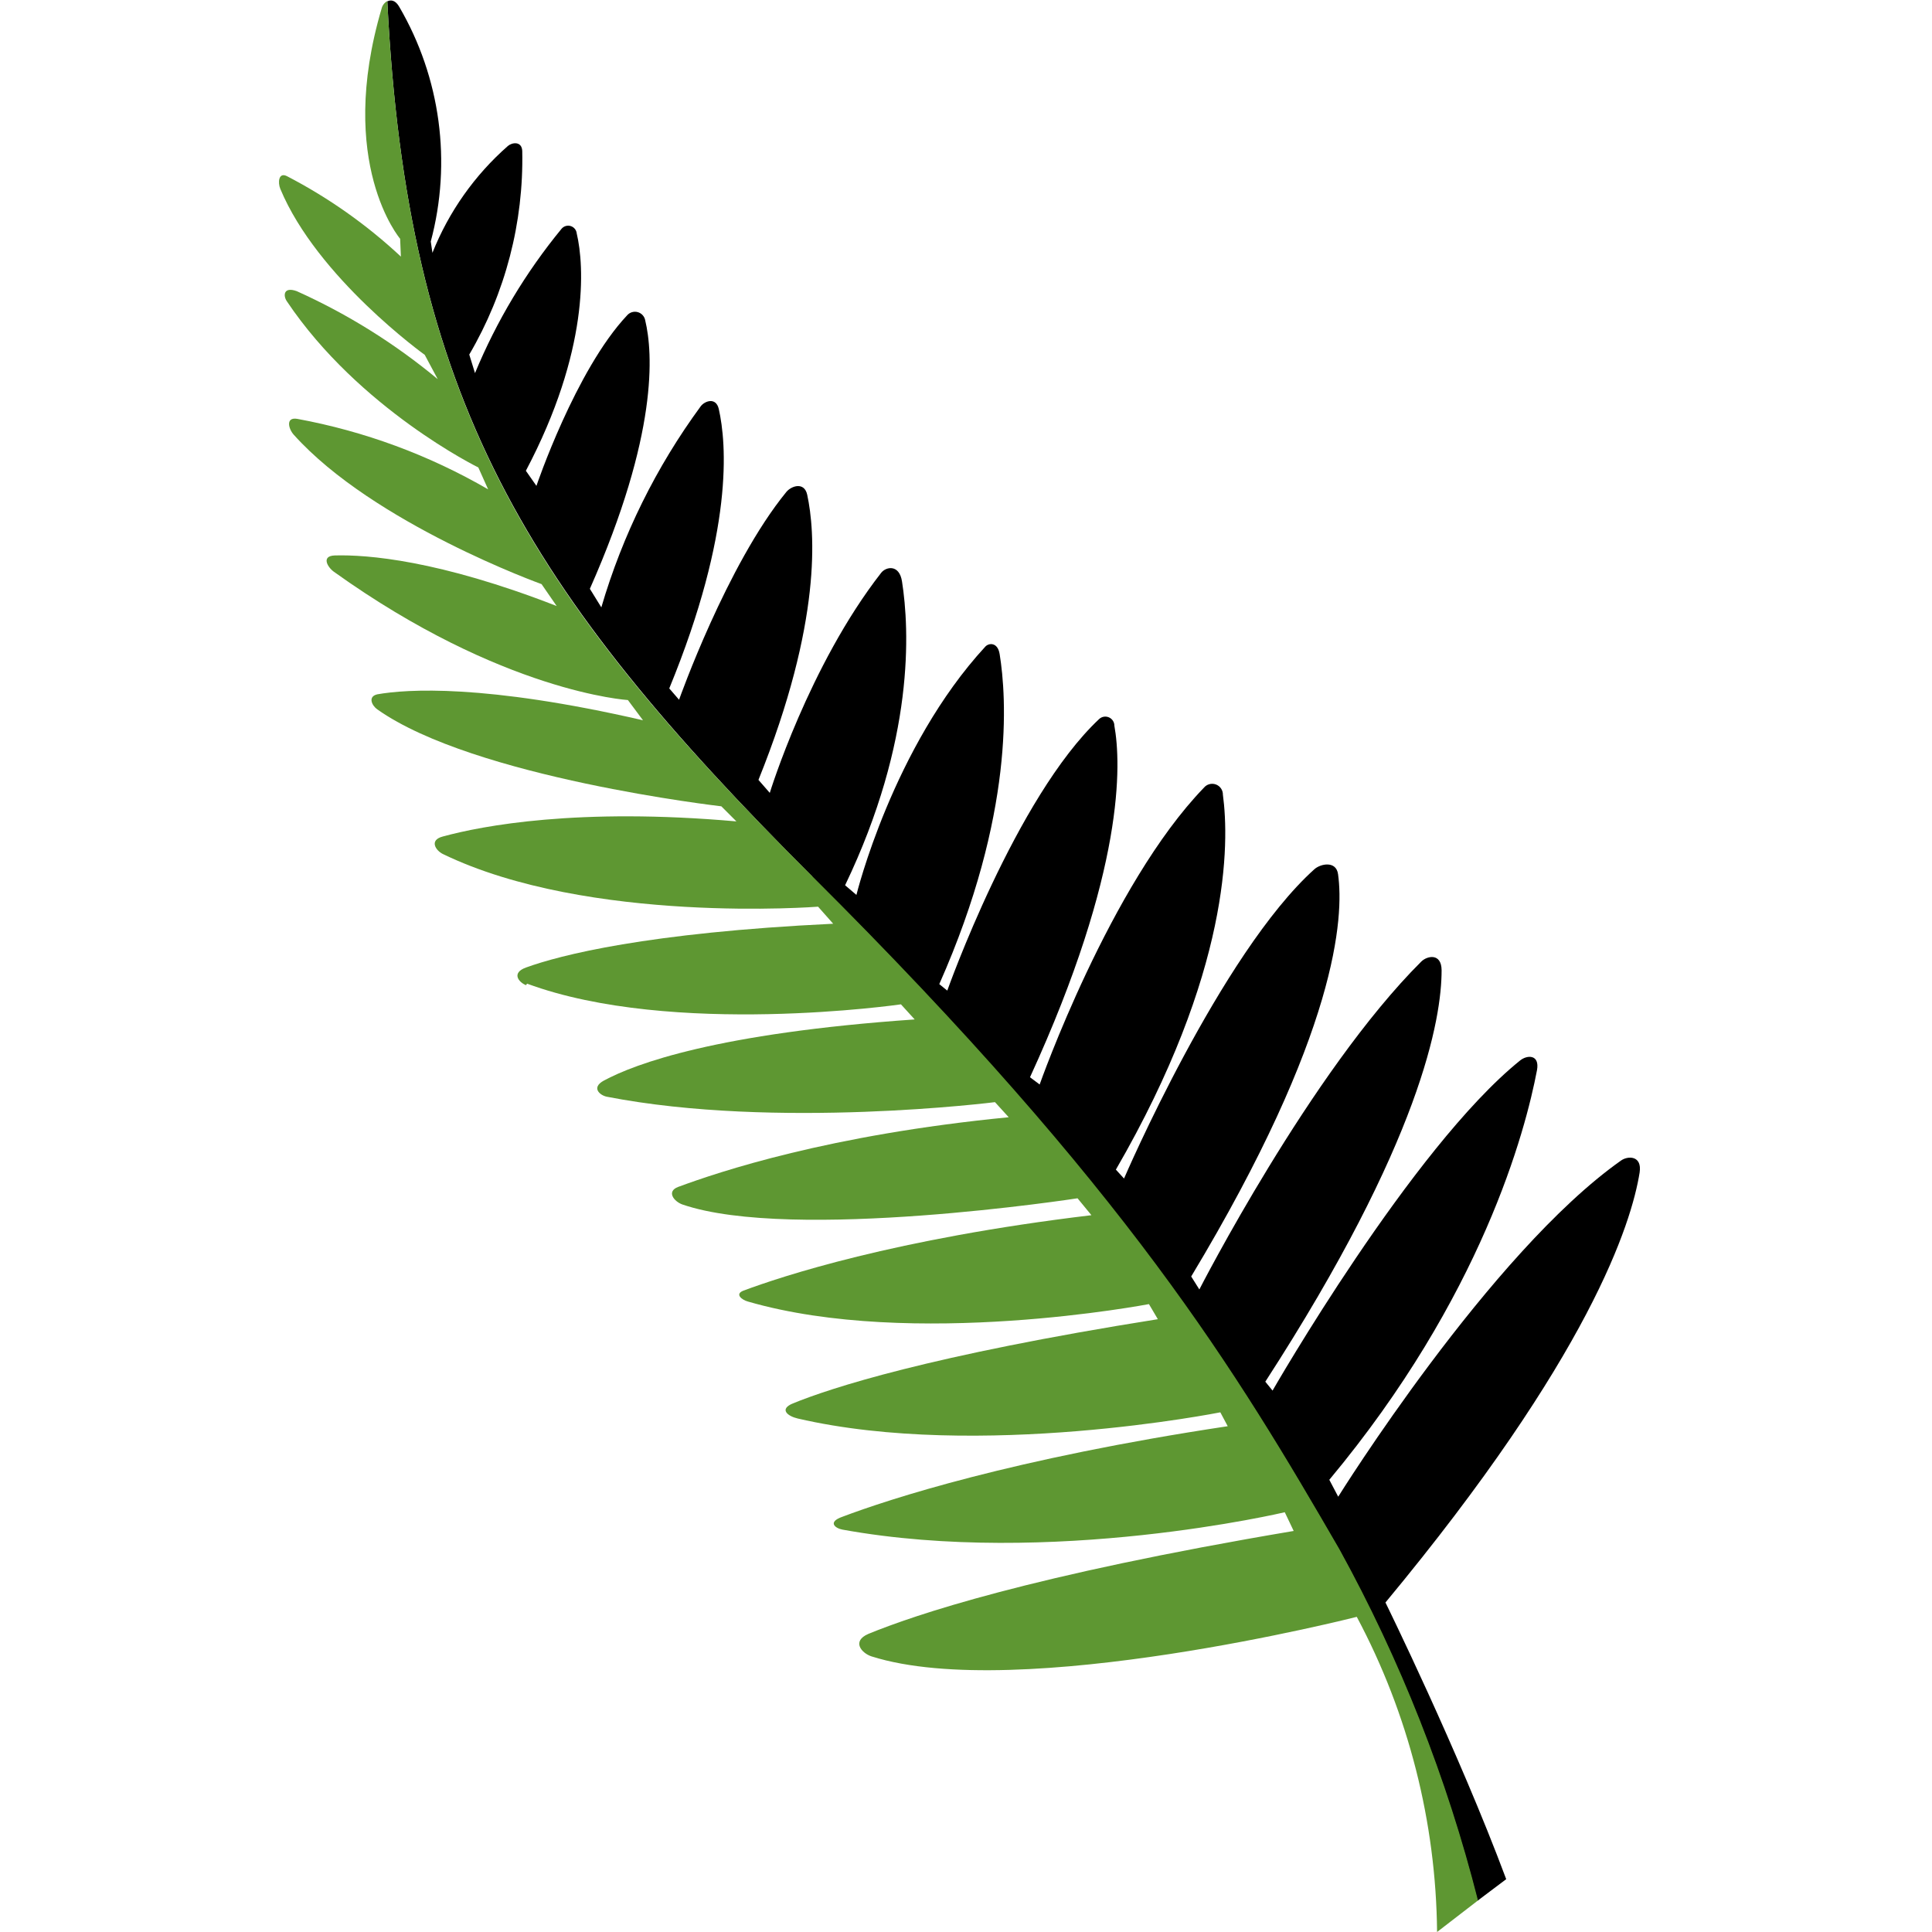
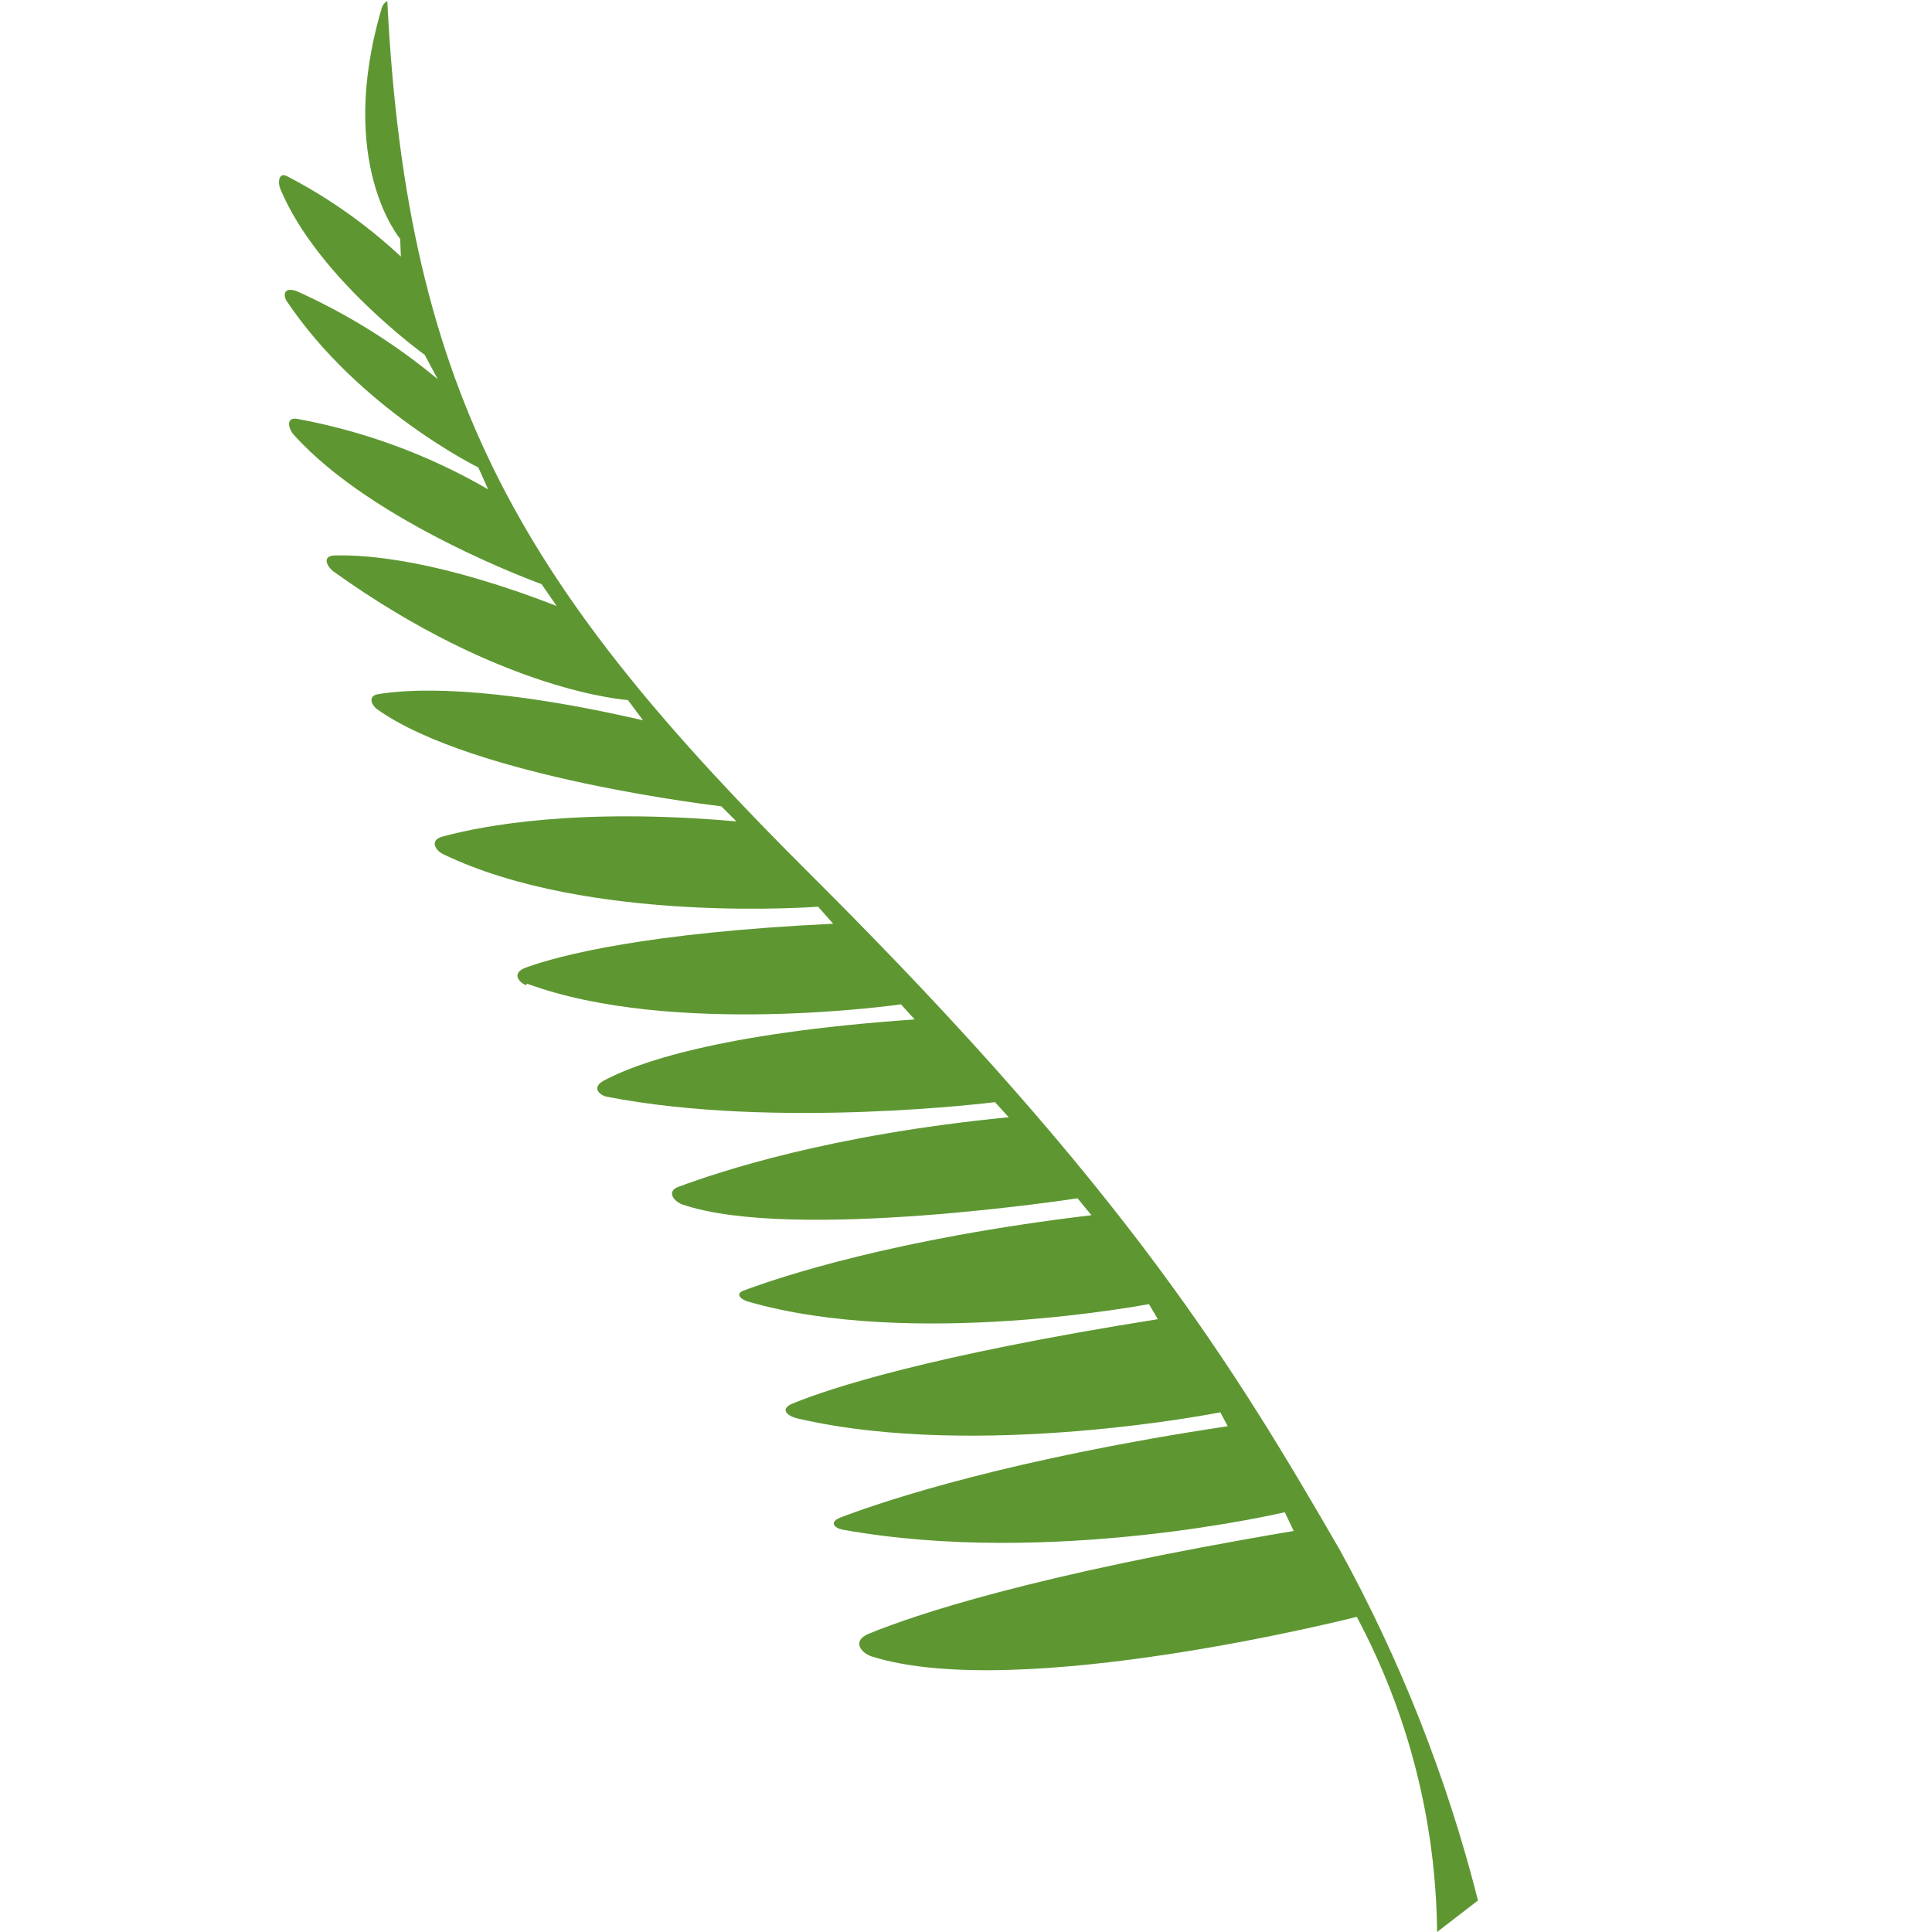
<svg xmlns="http://www.w3.org/2000/svg" width="128" height="128" viewBox="0 0 128 128" version="1.1">
  <style>
    .tinted {
      fill: black;
    }
    @media (prefers-color-scheme: dark) {
      .tinted {
        fill: white;
      }
    }
  </style>
  <g stroke="none" stroke-width="1" fill-rule="evenodd">
    <g transform="translate(18.484, 0.032)" fill-rule="nonzero">
-       <path class="tinted" d="M35.346,58.058 C16.346,39.058 8.496,26.428 7.176,0.058 C7.416,-0.062 7.716,-0.022 7.966,0.418 C10.707,5.116 11.459,10.714 10.056,15.968 L10.166,16.718 C11.251,13.997 12.964,11.571 15.166,9.638 C15.446,9.398 16.086,9.308 16.116,9.968 C16.216,14.703 15.001,19.373 12.606,23.458 L12.986,24.688 C14.417,21.233 16.351,18.008 18.726,15.118 C18.875,14.945 19.114,14.877 19.332,14.947 C19.55,15.017 19.705,15.21 19.726,15.438 C20.236,17.578 20.546,23.228 16.356,31.158 L17.056,32.158 C17.056,32.158 19.646,24.498 23.056,20.868 C23.23,20.661 23.51,20.575 23.771,20.648 C24.031,20.722 24.225,20.941 24.266,21.208 C24.776,23.338 25.136,28.728 20.596,38.978 L21.356,40.208 C22.76,35.415 24.99,30.904 27.946,26.878 C28.206,26.538 28.946,26.258 29.136,27.058 C29.656,29.358 30.136,35.158 25.856,45.578 L26.506,46.328 C26.506,46.328 29.666,37.388 33.616,32.558 C33.946,32.158 34.806,31.868 34.996,32.748 C35.516,35.168 35.996,41.148 31.766,51.638 L32.516,52.498 C32.516,52.498 35.106,44.058 39.896,37.918 C40.216,37.508 41.096,37.338 41.276,38.488 C41.776,41.688 42.126,48.988 37.506,58.618 L38.256,59.258 C38.256,59.258 40.656,49.468 46.796,42.808 C47.026,42.558 47.616,42.498 47.746,43.308 C48.206,46.158 48.746,53.898 43.746,65.168 L44.276,65.598 C44.276,65.598 48.816,52.778 54.346,47.598 C54.523,47.44 54.776,47.401 54.992,47.498 C55.209,47.596 55.347,47.811 55.346,48.048 C55.796,50.548 56.056,57.608 49.756,71.338 L50.396,71.818 C50.396,71.818 55.056,58.588 61.276,52.158 C61.467,51.924 61.786,51.837 62.07,51.94 C62.354,52.044 62.541,52.316 62.536,52.618 C62.966,55.808 63.046,64.338 55.446,77.458 L55.986,78.048 C55.986,78.048 62.396,63.138 68.596,57.558 C69.006,57.188 70.046,56.978 70.166,57.888 C70.556,60.698 70.166,68.368 60.436,84.538 L60.976,85.398 C60.976,85.398 68.356,70.968 75.676,63.678 C76.066,63.288 77.016,63.088 77.026,64.248 C77.026,67.438 75.686,75.538 65.346,91.508 L65.826,92.098 C65.826,92.098 75.056,76.008 82.226,70.228 C82.696,69.848 83.536,69.818 83.346,70.868 C82.586,74.868 79.706,85.868 69.586,98.008 L70.176,99.128 C70.176,99.128 80.236,82.968 88.926,76.848 C89.376,76.538 90.316,76.518 90.146,77.648 C89.606,81.018 86.856,89.808 73.306,106.138 C73.306,106.138 78.116,115.918 81.306,124.468 L79.406,125.898 C77.35,117.782 74.265,109.962 70.226,102.628 C63.386,90.818 56.226,78.908 35.316,58.058 L35.346,58.058 Z" />
-       <path d="M16.366,65.238 C15.896,65.058 15.366,64.428 16.366,64.068 C18.596,63.258 24.366,61.758 36.716,61.168 L35.716,60.038 C35.716,60.038 20.516,61.228 10.856,56.548 C10.386,56.318 9.926,55.628 10.856,55.388 C13.456,54.678 19.806,53.458 30.306,54.388 L29.306,53.388 C29.306,53.388 12.926,51.508 6.516,46.968 C6.166,46.728 5.856,46.118 6.516,45.968 C8.446,45.628 13.606,45.268 24.116,47.688 L23.116,46.348 C23.116,46.348 14.806,45.848 3.636,37.848 C3.206,37.538 2.786,36.798 3.696,36.768 C5.826,36.708 10.566,37.068 18.396,40.118 L17.396,38.668 C17.396,38.668 6.266,34.668 0.976,28.768 C0.626,28.378 0.426,27.588 1.206,27.718 C5.66,28.537 9.939,30.117 13.856,32.388 L13.206,30.938 C13.206,30.938 5.316,27.068 0.526,19.938 C0.266,19.568 0.286,18.938 1.176,19.258 C4.539,20.771 7.681,22.732 10.516,25.088 L9.656,23.478 C9.656,23.478 2.536,18.368 0.086,12.478 C-0.084,12.068 -0.034,11.358 0.526,11.638 C3.274,13.063 5.814,14.856 8.076,16.968 L8.026,15.788 C8.026,15.788 3.766,10.788 6.806,0.508 C6.86,0.308 6.994,0.138 7.176,0.038 C8.496,26.438 16.326,39.118 35.346,58.038 C56.286,78.888 63.416,90.798 70.256,102.608 C74.295,109.942 77.38,117.762 79.436,125.878 L76.726,127.968 C76.658,120.682 74.833,113.519 71.406,107.088 C71.406,107.088 49.006,112.798 39.256,109.708 C38.606,109.498 37.916,108.708 39.046,108.218 C42.046,106.988 49.726,104.348 67.226,101.398 L66.636,100.158 C66.636,100.158 51.156,103.818 37.326,101.308 C36.846,101.218 36.326,100.808 37.326,100.458 C40.396,99.298 48.586,96.608 62.856,94.458 L62.366,93.538 C62.366,93.538 46.366,96.728 34.366,93.948 C33.686,93.788 33.126,93.328 34.046,92.948 C36.496,91.948 43.046,89.778 58.226,87.368 L57.636,86.368 C57.636,86.368 41.996,89.368 31.066,86.198 C30.666,86.088 30.176,85.708 30.766,85.478 C33.226,84.558 40.766,82.038 53.826,80.478 L52.906,79.358 C52.906,79.358 34.026,82.268 26.726,79.768 C26.166,79.568 25.656,78.908 26.436,78.608 C29.136,77.608 36.436,75.148 48.346,73.988 L47.436,72.988 C47.436,72.988 32.946,74.818 21.716,72.628 C21.266,72.538 20.656,72.028 21.526,71.558 C23.586,70.448 29.006,68.418 42.116,67.508 L41.206,66.508 C41.206,66.508 26.076,68.698 16.436,65.138 L16.366,65.238 Z" fill="#5E9732" />
+       <path d="M16.366,65.238 C15.896,65.058 15.366,64.428 16.366,64.068 C18.596,63.258 24.366,61.758 36.716,61.168 L35.716,60.038 C35.716,60.038 20.516,61.228 10.856,56.548 C10.386,56.318 9.926,55.628 10.856,55.388 C13.456,54.678 19.806,53.458 30.306,54.388 L29.306,53.388 C29.306,53.388 12.926,51.508 6.516,46.968 C6.166,46.728 5.856,46.118 6.516,45.968 C8.446,45.628 13.606,45.268 24.116,47.688 L23.116,46.348 C23.116,46.348 14.806,45.848 3.636,37.848 C3.206,37.538 2.786,36.798 3.696,36.768 C5.826,36.708 10.566,37.068 18.396,40.118 L17.396,38.668 C17.396,38.668 6.266,34.668 0.976,28.768 C0.626,28.378 0.426,27.588 1.206,27.718 C5.66,28.537 9.939,30.117 13.856,32.388 L13.206,30.938 C13.206,30.938 5.316,27.068 0.526,19.938 C0.266,19.568 0.286,18.938 1.176,19.258 C4.539,20.771 7.681,22.732 10.516,25.088 L9.656,23.478 C9.656,23.478 2.536,18.368 0.086,12.478 C-0.084,12.068 -0.034,11.358 0.526,11.638 C3.274,13.063 5.814,14.856 8.076,16.968 L8.026,15.788 C8.026,15.788 3.766,10.788 6.806,0.508 C6.86,0.308 6.994,0.138 7.176,0.038 C8.496,26.438 16.326,39.118 35.346,58.038 C56.286,78.888 63.416,90.798 70.256,102.608 C74.295,109.942 77.38,117.762 79.436,125.878 L76.726,127.968 C76.658,120.682 74.833,113.519 71.406,107.088 C71.406,107.088 49.006,112.798 39.256,109.708 C38.606,109.498 37.916,108.708 39.046,108.218 C42.046,106.988 49.726,104.348 67.226,101.398 L66.636,100.158 C66.636,100.158 51.156,103.818 37.326,101.308 C36.846,101.218 36.326,100.808 37.326,100.458 C40.396,99.298 48.586,96.608 62.856,94.458 L62.366,93.538 C62.366,93.538 46.366,96.728 34.366,93.948 C33.686,93.788 33.126,93.328 34.046,92.948 C36.496,91.948 43.046,89.778 58.226,87.368 L57.636,86.368 C57.636,86.368 41.996,89.368 31.066,86.198 C30.666,86.088 30.176,85.708 30.766,85.478 C33.226,84.558 40.766,82.038 53.826,80.478 L52.906,79.358 C52.906,79.358 34.026,82.268 26.726,79.768 C26.166,79.568 25.656,78.908 26.436,78.608 C29.136,77.608 36.436,75.148 48.346,73.988 L47.436,72.988 C47.436,72.988 32.946,74.818 21.716,72.628 C21.266,72.538 20.656,72.028 21.526,71.558 C23.586,70.448 29.006,68.418 42.116,67.508 L41.206,66.508 C41.206,66.508 26.076,68.698 16.436,65.138 L16.366,65.238 " fill="#5E9732" />
    </g>
  </g>
</svg>